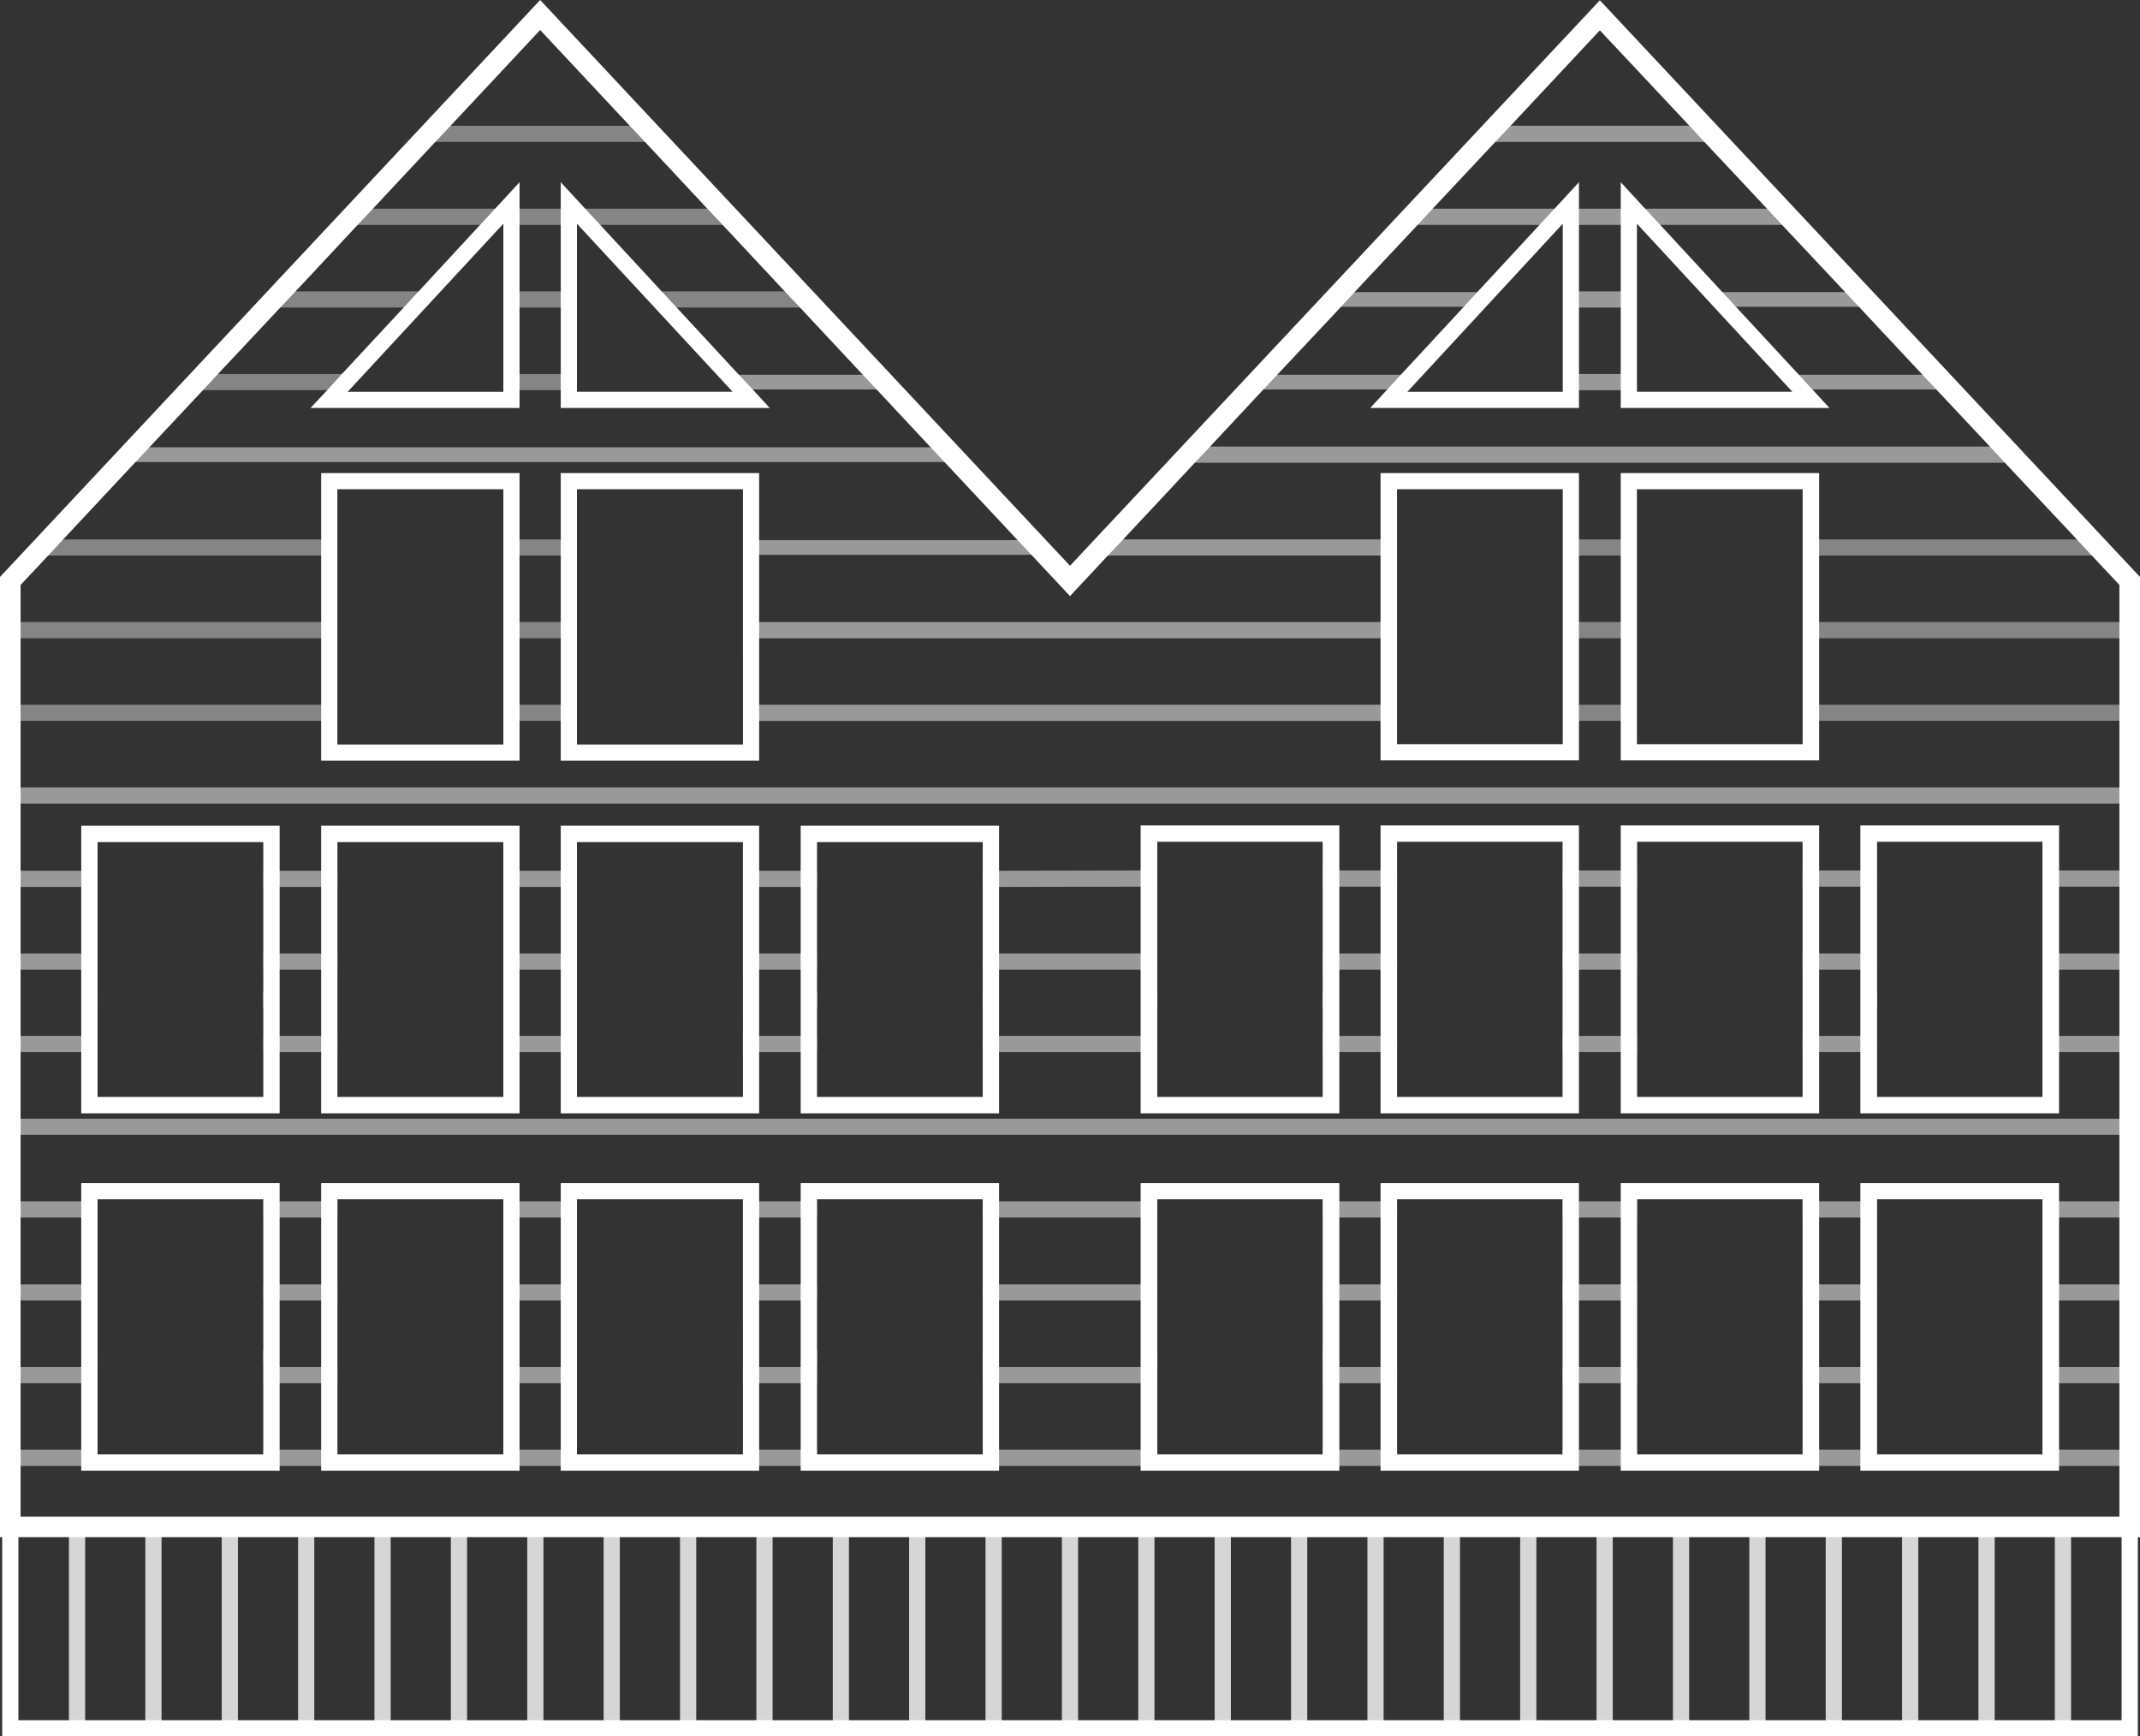
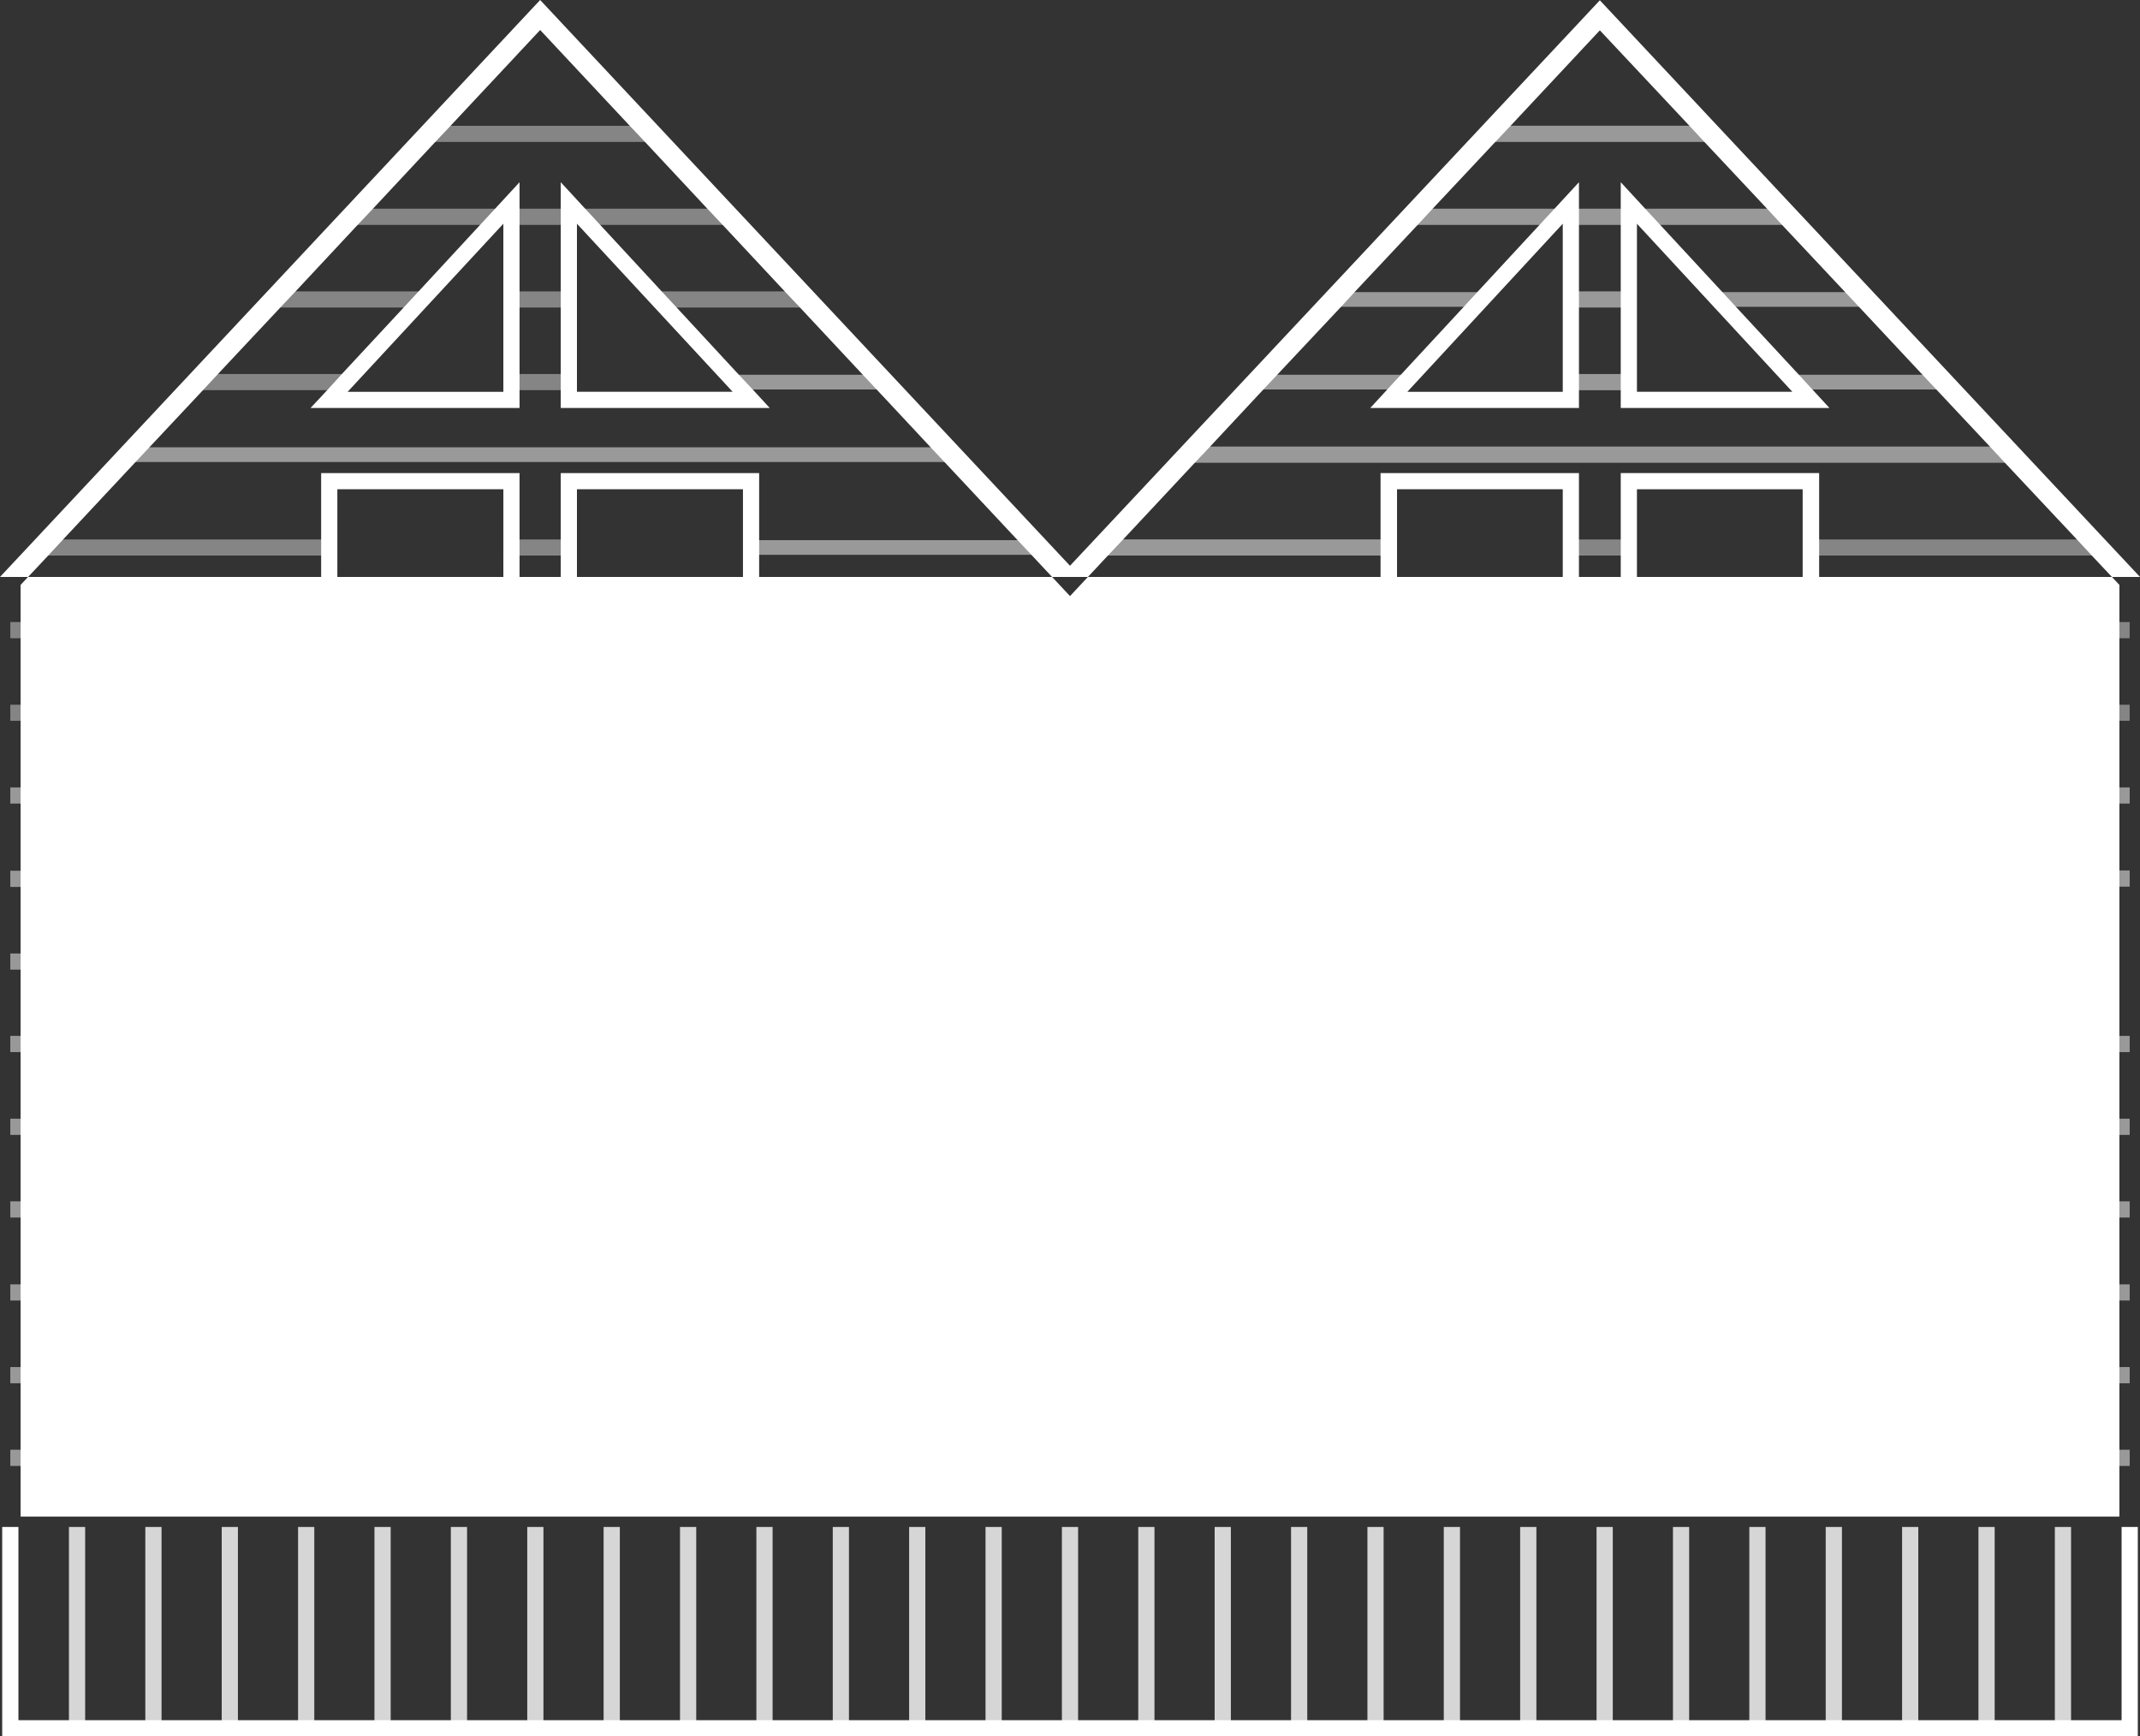
<svg xmlns="http://www.w3.org/2000/svg" width="1033.357" height="838.434" viewBox="0 0 1033.357 838.434">
  <rect x="0" y="0" width="1033.357" height="838.434" fill="#333333" stroke="none" />
  <defs>
    <clipPath id="clip-path">
      <rect id="Rectangle_2456" data-name="Rectangle 2456" width="397.139" height="7.815" fill="#fff" />
    </clipPath>
    <clipPath id="clip-path-2">
      <rect id="Rectangle_2458" data-name="Rectangle 2458" width="138.729" height="7.815" fill="#fff" />
    </clipPath>
    <clipPath id="clip-path-3">
      <rect id="Rectangle_2483" data-name="Rectangle 2483" width="1023.408" height="87.658" fill="#fff" />
    </clipPath>
    <clipPath id="clip-path-4">
      <rect id="Rectangle_2460" data-name="Rectangle 2460" width="138.871" height="7.815" fill="#fff" />
    </clipPath>
    <clipPath id="clip-path-5">
      <rect id="Rectangle_2462" data-name="Rectangle 2462" width="27.874" height="7.815" fill="#fff" />
    </clipPath>
    <clipPath id="clip-path-8">
      <rect id="Rectangle_2468" data-name="Rectangle 2468" width="153.938" height="7.815" fill="#fff" />
    </clipPath>
    <clipPath id="clip-path-10">
      <rect id="Rectangle_2472" data-name="Rectangle 2472" width="153.937" height="7.815" fill="#fff" />
    </clipPath>
    <clipPath id="clip-path-16">
      <rect id="Rectangle_2485" data-name="Rectangle 2485" width="107.159" height="7.815" fill="#fff" />
    </clipPath>
    <clipPath id="clip-path-18">
      <rect id="Rectangle_2489" data-name="Rectangle 2489" width="71.07" height="7.815" fill="#fff" />
    </clipPath>
    <clipPath id="clip-path-20">
      <rect id="Rectangle_2493" data-name="Rectangle 2493" width="71.496" height="7.107" fill="#fff" />
    </clipPath>
    <clipPath id="clip-path-23">
      <rect id="Rectangle_2499" data-name="Rectangle 2499" width="71.923" height="7.107" fill="#fff" />
    </clipPath>
    <clipPath id="clip-path-24">
      <rect id="Rectangle_2518" data-name="Rectangle 2518" width="294.656" height="127.71" fill="#fff" />
    </clipPath>
    <clipPath id="clip-path-25">
      <rect id="Rectangle_2501" data-name="Rectangle 2501" width="107.458" height="7.815" fill="#fff" />
    </clipPath>
    <clipPath id="clip-path-26">
      <rect id="Rectangle_2503" data-name="Rectangle 2503" width="71.212" height="7.815" fill="#fff" />
    </clipPath>
    <clipPath id="clip-path-29">
      <rect id="Rectangle_2509" data-name="Rectangle 2509" width="71.639" height="7.815" fill="#fff" />
    </clipPath>
    <clipPath id="clip-path-32">
      <rect id="Rectangle_2515" data-name="Rectangle 2515" width="71.923" height="7.815" fill="#fff" />
    </clipPath>
    <clipPath id="clip-path-37">
      <rect id="Rectangle_2526" data-name="Rectangle 2526" width="396.201" height="7.107" fill="#fff" />
    </clipPath>
    <clipPath id="clip-path-38">
      <rect id="Rectangle_2528" data-name="Rectangle 2528" width="138.885" height="7.107" fill="#fff" />
    </clipPath>
    <clipPath id="clip-path-39">
      <rect id="Rectangle_2530" data-name="Rectangle 2530" width="307.875" height="7.815" fill="#fff" />
    </clipPath>
    <clipPath id="clip-path-41">
      <rect id="Rectangle_2534" data-name="Rectangle 2534" width="1023.408" height="7.815" fill="#fff" />
    </clipPath>
    <clipPath id="clip-path-42">
      <rect id="Rectangle_2543" data-name="Rectangle 2543" width="1023.408" height="7.961" fill="#fff" />
    </clipPath>
    <clipPath id="clip-path-43">
      <rect id="Rectangle_2553" data-name="Rectangle 2553" width="1023.408" height="7.818" fill="#fff" />
    </clipPath>
    <clipPath id="clip-path-50">
      <rect id="Rectangle_2599" data-name="Rectangle 2599" width="7.832" height="97.201" fill="#fff" />
    </clipPath>
    <clipPath id="clip-path-52">
      <rect id="Rectangle_2603" data-name="Rectangle 2603" width="7.818" height="97.201" fill="#fff" />
    </clipPath>
  </defs>
  <g id="Group_3267" data-name="Group 3267" transform="translate(10578.367 10245.146)">
    <path id="Path_1399" data-name="Path 1399" d="M330.778,159.952h95.8V21.081h-95.8Zm87.984-7.818H338.6V28.9h80.167Z" transform="translate(-10754.07 -10037.794)" fill="#fff" />
    <path id="Path_1400" data-name="Path 1400" d="M338.918,159.952h95.8V21.081h-95.8Zm87.985-7.818H346.736V28.9H426.9Z" transform="translate(-10646.509 -10037.794)" fill="#fff" />
    <path id="Path_1401" data-name="Path 1401" d="M419.54,23.993l-7.249,7.818L382.584,63.934l-7.25,7.818-29.85,32.124-7.107,7.818-7.96,8.528h100.92V11.2Zm3.98,88.411H348.328L423.52,31.242Z" transform="translate(-10758.828 -10168.361)" fill="#fff" />
    <path id="Path_1402" data-name="Path 1402" d="M431.593,111.267l-6.681-7.107L394.922,71.752l-7.249-7.818L357.965,31.81l-7.249-7.818L338.918,11.2V120.221h100.92ZM346.736,112.4V31.242L421.928,112.4Z" transform="translate(-10646.509 -10168.361)" fill="#fff" />
    <rect id="Rectangle_2441" data-name="Rectangle 2441" width="3.838" height="7.832" transform="translate(-10187.767 -9766.422)" fill="#fff" />
    <rect id="Rectangle_2442" data-name="Rectangle 2442" width="3.98" height="7.832" transform="translate(-10103.762 -9766.422)" fill="#fff" />
    <rect id="Rectangle_2443" data-name="Rectangle 2443" width="3.98" height="7.832" transform="translate(-10535.299 -9766.422)" fill="#fff" />
    <rect id="Rectangle_2444" data-name="Rectangle 2444" width="3.838" height="7.832" transform="translate(-10451.152 -9766.422)" fill="#fff" />
    <rect id="Rectangle_2445" data-name="Rectangle 2445" width="3.838" height="7.818" transform="translate(-10187.767 -9593.281)" fill="#fff" />
    <rect id="Rectangle_2446" data-name="Rectangle 2446" width="3.98" height="7.818" transform="translate(-10103.762 -9593.281)" fill="#fff" />
    <rect id="Rectangle_2447" data-name="Rectangle 2447" width="3.98" height="7.818" transform="translate(-10535.299 -9593.281)" fill="#fff" />
    <rect id="Rectangle_2448" data-name="Rectangle 2448" width="3.838" height="7.818" transform="translate(-10451.152 -9593.281)" fill="#fff" />
-     <path id="Path_1403" data-name="Path 1403" d="M329.817,287.442l13.361-14.214,7.249-7.818,34.824-37.241,6.681-7.107,25.87-27.575,7.249-7.818,30.134-32.124,7.391-7.818L492.568,113.6l7.391-7.818,30.134-32.266,7.392-7.818,43.21-46.2,43.211,46.2,7.392,7.818,30.134,32.266,7.391,7.818,29.992,32.124,7.391,7.818,30.276,32.408,6.68,7.107,26.154,28L776,228.17l35.25,37.667,6.68,7.107,18.62,19.9,18.336-19.615,7.391-7.818,34.54-36.956,7.391-7.818,25.727-27.575,6.681-7.107,30.844-32.834L974,146.013l30.418-32.408,7.249-7.818,30.276-32.266,7.391-7.818L1092.4,19.65,1135.609,65.7l7.25,7.818,30.276,32.266,7.249,7.818,30.418,32.408,6.681,7.107,30.7,32.834,6.68,7.107,25.869,27.575,7.249,7.818,34.682,36.956,7.249,7.818,13.362,14.214V737.315H329.817Zm-9.949-3.838V747.265H1353.225V283.6L1092.4,5.152,836.546,278.2,580.695,5.01Z" transform="translate(-10898.235 -10250.156)" fill="#fff" />
+     <path id="Path_1403" data-name="Path 1403" d="M329.817,287.442l13.361-14.214,7.249-7.818,34.824-37.241,6.681-7.107,25.87-27.575,7.249-7.818,30.134-32.124,7.391-7.818L492.568,113.6l7.391-7.818,30.134-32.266,7.392-7.818,43.21-46.2,43.211,46.2,7.392,7.818,30.134,32.266,7.391,7.818,29.992,32.124,7.391,7.818,30.276,32.408,6.68,7.107,26.154,28L776,228.17l35.25,37.667,6.68,7.107,18.62,19.9,18.336-19.615,7.391-7.818,34.54-36.956,7.391-7.818,25.727-27.575,6.681-7.107,30.844-32.834L974,146.013l30.418-32.408,7.249-7.818,30.276-32.266,7.391-7.818L1092.4,19.65,1135.609,65.7l7.25,7.818,30.276,32.266,7.249,7.818,30.418,32.408,6.681,7.107,30.7,32.834,6.68,7.107,25.869,27.575,7.249,7.818,34.682,36.956,7.249,7.818,13.362,14.214V737.315H329.817Zm-9.949-3.838H1353.225V283.6L1092.4,5.152,836.546,278.2,580.695,5.01Z" transform="translate(-10898.235 -10250.156)" fill="#fff" />
    <path id="Path_1404" data-name="Path 1404" d="M366.768,159.81h95.8V21.081h-95.8Zm87.984-7.818H374.728V28.9h80.025Z" transform="translate(-10278.499 -10037.794)" fill="#fff" />
    <path id="Path_1405" data-name="Path 1405" d="M374.928,159.81h95.8V21.081h-95.8Zm87.843-7.818H382.746V28.9h80.025Z" transform="translate(-10170.672 -10037.794)" fill="#fff" />
    <path id="Path_1406" data-name="Path 1406" d="M455.4,23.993l-7.249,7.818L418.157,64.218l-6.539,7.107L381.2,104.16l-6.539,7.107-8.244,8.955H467.2V11.2Zm3.98,88.411h-75.05l75.05-81.162Z" transform="translate(-10283.123 -10168.361)" fill="#fff" />
    <path id="Path_1407" data-name="Path 1407" d="M467.461,111.267l-6.538-7.107L430.5,71.325l-6.539-7.107L393.975,31.81l-7.249-7.818L374.928,11.2V120.221H475.706ZM382.746,112.4V31.242L457.8,112.4Z" transform="translate(-10170.672 -10168.361)" fill="#fff" />
    <rect id="Rectangle_2449" data-name="Rectangle 2449" width="3.98" height="7.832" transform="translate(-9676.063 -9766.422)" fill="#fff" />
    <rect id="Rectangle_2450" data-name="Rectangle 2450" width="3.98" height="7.832" transform="translate(-9592.059 -9766.422)" fill="#fff" />
    <rect id="Rectangle_2451" data-name="Rectangle 2451" width="3.98" height="7.832" transform="translate(-10023.596 -9766.422)" fill="#fff" />
    <rect id="Rectangle_2452" data-name="Rectangle 2452" width="3.98" height="7.832" transform="translate(-9939.59 -9766.422)" fill="#fff" />
    <rect id="Rectangle_2453" data-name="Rectangle 2453" width="3.98" height="7.818" transform="translate(-10023.596 -9593.281)" fill="#fff" />
    <rect id="Rectangle_2454" data-name="Rectangle 2454" width="3.98" height="7.818" transform="translate(-9939.59 -9593.281)" fill="#fff" />
    <path id="Path_1408" data-name="Path 1408" d="M1343.351,56.884v93.3H327.774v-93.3h-7.832v101.1h1031.24V56.884Z" transform="translate(-10897.246 -9564.7)" fill="#fff" />
    <g id="Group_2937" data-name="Group 2937" transform="translate(-10004.406 -10029.51)" opacity="0.5">
      <g id="Group_2936" data-name="Group 2936">
        <g id="Group_2935" data-name="Group 2935" clip-path="url(#clip-path)">
          <rect id="Rectangle_2455" data-name="Rectangle 2455" width="397.125" height="7.818" transform="translate(0.014 0.001)" fill="#fff" />
        </g>
      </g>
    </g>
    <g id="Group_2940" data-name="Group 2940" transform="translate(-10046.48 -9984.696)" opacity="0.5">
      <g id="Group_2939" data-name="Group 2939">
        <g id="Group_2938" data-name="Group 2938" clip-path="url(#clip-path-2)">
          <rect id="Rectangle_2457" data-name="Rectangle 2457" width="138.729" height="7.818" transform="translate(0 0.004)" fill="#fff" />
        </g>
      </g>
    </g>
    <g id="Group_2979" data-name="Group 2979" transform="translate(-10573.393 -9984.696)" opacity="0.5">
      <g id="Group_2978" data-name="Group 2978">
        <g id="Group_2977" data-name="Group 2977" clip-path="url(#clip-path-3)">
          <g id="Group_2943" data-name="Group 2943" transform="translate(15.067)" opacity="0.8">
            <g id="Group_2942" data-name="Group 2942">
              <g id="Group_2941" data-name="Group 2941" clip-path="url(#clip-path-4)">
                <rect id="Rectangle_2459" data-name="Rectangle 2459" width="138.885" height="7.818" transform="translate(-0.014 0.004)" fill="#fff" />
              </g>
            </g>
          </g>
          <g id="Group_2946" data-name="Group 2946" transform="translate(241.923)" opacity="0.8">
            <g id="Group_2945" data-name="Group 2945">
              <g id="Group_2944" data-name="Group 2944" clip-path="url(#clip-path-5)">
                <rect id="Rectangle_2461" data-name="Rectangle 2461" width="27.874" height="7.818" transform="translate(0 0.004)" fill="#fff" />
              </g>
            </g>
          </g>
          <g id="Group_2949" data-name="Group 2949" transform="translate(753.627)" opacity="0.8">
            <g id="Group_2948" data-name="Group 2948">
              <g id="Group_2947" data-name="Group 2947" clip-path="url(#clip-path-5)">
                <rect id="Rectangle_2463" data-name="Rectangle 2463" width="27.874" height="7.818" transform="translate(0 0.004)" fill="#fff" />
              </g>
            </g>
          </g>
          <g id="Group_2952" data-name="Group 2952" transform="translate(869.47)" opacity="0.8">
            <g id="Group_2951" data-name="Group 2951">
              <g id="Group_2950" data-name="Group 2950" clip-path="url(#clip-path-2)">
                <rect id="Rectangle_2465" data-name="Rectangle 2465" width="138.729" height="7.818" transform="translate(0 0.004)" fill="#fff" />
              </g>
            </g>
          </g>
          <g id="Group_2955" data-name="Group 2955" transform="translate(0 39.921)" opacity="0.8">
            <g id="Group_2954" data-name="Group 2954">
              <g id="Group_2953" data-name="Group 2953" clip-path="url(#clip-path-8)">
                <rect id="Rectangle_2467" data-name="Rectangle 2467" width="153.937" height="7.818" transform="translate(0 -0.004)" fill="#fff" />
              </g>
            </g>
          </g>
          <g id="Group_2958" data-name="Group 2958" transform="translate(241.923 39.921)" opacity="0.8">
            <g id="Group_2957" data-name="Group 2957">
              <g id="Group_2956" data-name="Group 2956" clip-path="url(#clip-path-5)">
                <rect id="Rectangle_2469" data-name="Rectangle 2469" width="27.874" height="7.818" transform="translate(0 -0.004)" fill="#fff" />
              </g>
            </g>
          </g>
          <g id="Group_2961" data-name="Group 2961" transform="translate(869.47 39.921)" opacity="0.8">
            <g id="Group_2960" data-name="Group 2960">
              <g id="Group_2959" data-name="Group 2959" clip-path="url(#clip-path-10)">
                <rect id="Rectangle_2471" data-name="Rectangle 2471" width="153.937" height="7.818" transform="translate(0 -0.004)" fill="#fff" />
              </g>
            </g>
          </g>
          <g id="Group_2964" data-name="Group 2964" transform="translate(753.627 39.921)" opacity="0.8">
            <g id="Group_2963" data-name="Group 2963">
              <g id="Group_2962" data-name="Group 2962" clip-path="url(#clip-path-5)">
-                 <rect id="Rectangle_2473" data-name="Rectangle 2473" width="27.874" height="7.818" transform="translate(0 -0.004)" fill="#fff" />
-               </g>
+                 </g>
            </g>
          </g>
          <g id="Group_2967" data-name="Group 2967" transform="translate(0 79.843)" opacity="0.8">
            <g id="Group_2966" data-name="Group 2966">
              <g id="Group_2965" data-name="Group 2965" clip-path="url(#clip-path-8)">
                <rect id="Rectangle_2475" data-name="Rectangle 2475" width="153.937" height="7.818" transform="translate(0 0.001)" fill="#fff" />
              </g>
            </g>
          </g>
          <g id="Group_2970" data-name="Group 2970" transform="translate(241.923 79.843)" opacity="0.8">
            <g id="Group_2969" data-name="Group 2969">
              <g id="Group_2968" data-name="Group 2968" clip-path="url(#clip-path-5)">
                <rect id="Rectangle_2477" data-name="Rectangle 2477" width="27.874" height="7.818" transform="translate(0 0.001)" fill="#fff" />
              </g>
            </g>
          </g>
          <g id="Group_2973" data-name="Group 2973" transform="translate(869.47 79.843)" opacity="0.8">
            <g id="Group_2972" data-name="Group 2972">
              <g id="Group_2971" data-name="Group 2971" clip-path="url(#clip-path-10)">
                <rect id="Rectangle_2479" data-name="Rectangle 2479" width="153.937" height="7.818" transform="translate(0 0.001)" fill="#fff" />
              </g>
            </g>
          </g>
          <g id="Group_2976" data-name="Group 2976" transform="translate(753.627 79.843)" opacity="0.8">
            <g id="Group_2975" data-name="Group 2975">
              <g id="Group_2974" data-name="Group 2974" clip-path="url(#clip-path-5)">
                <rect id="Rectangle_2481" data-name="Rectangle 2481" width="27.874" height="7.818" transform="translate(0 0.001)" fill="#fff" />
              </g>
            </g>
          </g>
        </g>
      </g>
    </g>
    <g id="Group_2982" data-name="Group 2982" transform="translate(-9859.409 -10184.427)" opacity="0.5">
      <g id="Group_2981" data-name="Group 2981">
        <g id="Group_2980" data-name="Group 2980" clip-path="url(#clip-path-16)">
          <rect id="Rectangle_2484" data-name="Rectangle 2484" width="107.159" height="7.818" fill="#fff" />
        </g>
      </g>
    </g>
    <g id="Group_2985" data-name="Group 2985" transform="translate(-9819.767 -10144.375)" opacity="0.5">
      <g id="Group_2984" data-name="Group 2984">
        <g id="Group_2983" data-name="Group 2983" clip-path="url(#clip-path-5)">
          <rect id="Rectangle_2486" data-name="Rectangle 2486" width="27.874" height="7.818" transform="translate(0 0.003)" fill="#fff" />
        </g>
      </g>
    </g>
    <g id="Group_2988" data-name="Group 2988" transform="translate(-9785.795 -10144.375)" opacity="0.5">
      <g id="Group_2987" data-name="Group 2987">
        <g id="Group_2986" data-name="Group 2986" clip-path="url(#clip-path-18)">
          <rect id="Rectangle_2488" data-name="Rectangle 2488" width="71.07" height="7.818" transform="translate(0 0.003)" fill="#fff" />
        </g>
      </g>
    </g>
    <g id="Group_2991" data-name="Group 2991" transform="translate(-9896.948 -10144.375)" opacity="0.5">
      <g id="Group_2990" data-name="Group 2990">
        <g id="Group_2989" data-name="Group 2989" clip-path="url(#clip-path-18)">
          <rect id="Rectangle_2490" data-name="Rectangle 2490" width="71.07" height="7.818" transform="translate(0 0.003)" fill="#fff" />
        </g>
      </g>
    </g>
    <g id="Group_2994" data-name="Group 2994" transform="translate(-9748.838 -10104.1)" opacity="0.5">
      <g id="Group_2993" data-name="Group 2993">
        <g id="Group_2992" data-name="Group 2992" clip-path="url(#clip-path-20)">
          <rect id="Rectangle_2492" data-name="Rectangle 2492" width="71.496" height="7.107" transform="translate(0 -0.004)" fill="#fff" />
        </g>
      </g>
    </g>
    <g id="Group_2997" data-name="Group 2997" transform="translate(-9934.33 -10104.1)" opacity="0.5">
      <g id="Group_2996" data-name="Group 2996">
        <g id="Group_2995" data-name="Group 2995" clip-path="url(#clip-path-20)">
          <rect id="Rectangle_2494" data-name="Rectangle 2494" width="71.496" height="7.107" transform="translate(0 -0.004)" fill="#fff" />
        </g>
      </g>
    </g>
    <g id="Group_3000" data-name="Group 3000" transform="translate(-9819.767 -10104.453)" opacity="0.5">
      <g id="Group_2999" data-name="Group 2999">
        <g id="Group_2998" data-name="Group 2998" clip-path="url(#clip-path-5)">
          <rect id="Rectangle_2496" data-name="Rectangle 2496" width="27.874" height="7.818" transform="translate(0 -0.006)" fill="#fff" />
        </g>
      </g>
    </g>
    <g id="Group_3003" data-name="Group 3003" transform="translate(-10223.443 -10064.178)" opacity="0.5">
      <g id="Group_3002" data-name="Group 3002">
        <g id="Group_3001" data-name="Group 3001" clip-path="url(#clip-path-23)">
          <rect id="Rectangle_2498" data-name="Rectangle 2498" width="71.923" height="7.107" transform="translate(0 0.001)" fill="#fff" />
        </g>
      </g>
    </g>
    <g id="Group_3033" data-name="Group 3033" transform="translate(-10483.561 -10184.427)" opacity="0.5">
      <g id="Group_3032" data-name="Group 3032">
        <g id="Group_3031" data-name="Group 3031" clip-path="url(#clip-path-24)">
          <g id="Group_3006" data-name="Group 3006" transform="translate(112.291)" opacity="0.8">
            <g id="Group_3005" data-name="Group 3005">
              <g id="Group_3004" data-name="Group 3004" clip-path="url(#clip-path-25)">
                <rect id="Rectangle_2500" data-name="Rectangle 2500" width="107.472" height="7.818" transform="translate(-0.014)" fill="#fff" />
              </g>
            </g>
          </g>
          <g id="Group_3009" data-name="Group 3009" transform="translate(186.061 40.052)" opacity="0.8">
            <g id="Group_3008" data-name="Group 3008">
              <g id="Group_3007" data-name="Group 3007" clip-path="url(#clip-path-26)">
                <rect id="Rectangle_2502" data-name="Rectangle 2502" width="71.212" height="7.818" transform="translate(0 0.003)" fill="#fff" />
              </g>
            </g>
          </g>
          <g id="Group_3012" data-name="Group 3012" transform="translate(74.766 40.052)" opacity="0.8">
            <g id="Group_3011" data-name="Group 3011">
              <g id="Group_3010" data-name="Group 3010" clip-path="url(#clip-path-26)">
                <rect id="Rectangle_2504" data-name="Rectangle 2504" width="71.212" height="7.818" transform="translate(0 0.003)" fill="#fff" />
              </g>
            </g>
          </g>
          <g id="Group_3015" data-name="Group 3015" transform="translate(152.09 40.052)" opacity="0.8">
            <g id="Group_3014" data-name="Group 3014">
              <g id="Group_3013" data-name="Group 3013" clip-path="url(#clip-path-5)">
                <rect id="Rectangle_2506" data-name="Rectangle 2506" width="27.874" height="7.818" transform="translate(0 0.003)" fill="#fff" />
              </g>
            </g>
          </g>
          <g id="Group_3018" data-name="Group 3018" transform="translate(223.018 79.974)" opacity="0.8">
            <g id="Group_3017" data-name="Group 3017">
              <g id="Group_3016" data-name="Group 3016" clip-path="url(#clip-path-29)">
                <rect id="Rectangle_2508" data-name="Rectangle 2508" width="71.639" height="7.818" transform="translate(0 -0.006)" fill="#fff" />
              </g>
            </g>
          </g>
          <g id="Group_3021" data-name="Group 3021" transform="translate(37.383 79.974)" opacity="0.8">
            <g id="Group_3020" data-name="Group 3020">
              <g id="Group_3019" data-name="Group 3019" clip-path="url(#clip-path-29)">
                <rect id="Rectangle_2510" data-name="Rectangle 2510" width="71.639" height="7.818" transform="translate(0 -0.006)" fill="#fff" />
              </g>
            </g>
          </g>
          <g id="Group_3024" data-name="Group 3024" transform="translate(152.09 79.974)" opacity="0.8">
            <g id="Group_3023" data-name="Group 3023">
              <g id="Group_3022" data-name="Group 3022" clip-path="url(#clip-path-5)">
                <rect id="Rectangle_2512" data-name="Rectangle 2512" width="27.874" height="7.818" transform="translate(0 -0.006)" fill="#fff" />
              </g>
            </g>
          </g>
          <g id="Group_3027" data-name="Group 3027" transform="translate(0 119.895)" opacity="0.8">
            <g id="Group_3026" data-name="Group 3026">
              <g id="Group_3025" data-name="Group 3025" clip-path="url(#clip-path-32)">
                <rect id="Rectangle_2514" data-name="Rectangle 2514" width="71.923" height="7.818" fill="#fff" />
              </g>
            </g>
          </g>
          <g id="Group_3030" data-name="Group 3030" transform="translate(152.09 119.895)" opacity="0.8">
            <g id="Group_3029" data-name="Group 3029">
              <g id="Group_3028" data-name="Group 3028" clip-path="url(#clip-path-5)">
                <rect id="Rectangle_2516" data-name="Rectangle 2516" width="27.874" height="7.818" fill="#fff" />
              </g>
            </g>
          </g>
        </g>
      </g>
    </g>
    <g id="Group_3036" data-name="Group 3036" transform="translate(-9711.882 -10064.178)" opacity="0.5">
      <g id="Group_3035" data-name="Group 3035">
        <g id="Group_3034" data-name="Group 3034" clip-path="url(#clip-path-23)">
          <rect id="Rectangle_2519" data-name="Rectangle 2519" width="71.923" height="7.107" transform="translate(0 0.001)" fill="#fff" />
        </g>
      </g>
    </g>
    <g id="Group_3039" data-name="Group 3039" transform="translate(-9971.714 -10064.178)" opacity="0.5">
      <g id="Group_3038" data-name="Group 3038">
        <g id="Group_3037" data-name="Group 3037" clip-path="url(#clip-path-23)">
          <rect id="Rectangle_2521" data-name="Rectangle 2521" width="71.923" height="7.107" transform="translate(0 0.001)" fill="#fff" />
        </g>
      </g>
    </g>
    <g id="Group_3042" data-name="Group 3042" transform="translate(-9819.767 -10064.532)" opacity="0.5">
      <g id="Group_3041" data-name="Group 3041">
        <g id="Group_3040" data-name="Group 3040" clip-path="url(#clip-path-5)">
          <rect id="Rectangle_2523" data-name="Rectangle 2523" width="27.874" height="7.818" fill="#fff" />
        </g>
      </g>
    </g>
    <g id="Group_3045" data-name="Group 3045" transform="translate(-10516.721 -10029.156)" opacity="0.5">
      <g id="Group_3044" data-name="Group 3044">
        <g id="Group_3043" data-name="Group 3043" clip-path="url(#clip-path-37)">
          <rect id="Rectangle_2525" data-name="Rectangle 2525" width="396.201" height="7.107" transform="translate(0 0.003)" fill="#fff" />
        </g>
      </g>
    </g>
    <g id="Group_3048" data-name="Group 3048" transform="translate(-10215.626 -9984.342)" opacity="0.5">
      <g id="Group_3047" data-name="Group 3047">
        <g id="Group_3046" data-name="Group 3046" clip-path="url(#clip-path-38)">
          <rect id="Rectangle_2527" data-name="Rectangle 2527" width="138.885" height="7.107" transform="translate(0 0.006)" fill="#fff" />
        </g>
      </g>
    </g>
    <g id="Group_3051" data-name="Group 3051" transform="translate(-10215.626 -9944.774)" opacity="0.5">
      <g id="Group_3050" data-name="Group 3050">
        <g id="Group_3049" data-name="Group 3049" clip-path="url(#clip-path-39)">
          <rect id="Rectangle_2529" data-name="Rectangle 2529" width="307.875" height="7.818" transform="translate(0 -0.004)" fill="#fff" />
        </g>
      </g>
    </g>
    <g id="Group_3054" data-name="Group 3054" transform="translate(-10215.626 -9904.854)" opacity="0.5">
      <g id="Group_3053" data-name="Group 3053">
        <g id="Group_3052" data-name="Group 3052" clip-path="url(#clip-path-39)">
          <rect id="Rectangle_2531" data-name="Rectangle 2531" width="307.875" height="7.818" transform="translate(0 0.001)" fill="#fff" />
        </g>
      </g>
    </g>
    <g id="Group_3057" data-name="Group 3057" transform="translate(-10573.393 -9864.932)" opacity="0.5">
      <g id="Group_3056" data-name="Group 3056">
        <g id="Group_3055" data-name="Group 3055" clip-path="url(#clip-path-41)">
          <rect id="Rectangle_2533" data-name="Rectangle 2533" width="1023.408" height="7.818" transform="translate(0 -0.007)" fill="#fff" />
        </g>
      </g>
    </g>
    <g id="Group_3060" data-name="Group 3060" transform="translate(-10573.393 -9824.834)" opacity="0.5">
      <g id="Group_3059" data-name="Group 3059">
        <g id="Group_3058" data-name="Group 3058" clip-path="url(#clip-path-42)">
          <rect id="Rectangle_2535" data-name="Rectangle 2535" width="42.073" height="7.818" transform="translate(0 0.149)" fill="#fff" />
          <rect id="Rectangle_2536" data-name="Rectangle 2536" width="35.677" height="7.818" transform="translate(122.24 0.149)" fill="#fff" />
          <rect id="Rectangle_2537" data-name="Rectangle 2537" width="35.535" height="7.818" transform="translate(238.084 0.149)" fill="#fff" />
          <rect id="Rectangle_2538" data-name="Rectangle 2538" width="35.677" height="7.818" transform="translate(353.787 0.149)" fill="#fff" />
          <path id="Path_1409" data-name="Path 1409" d="M437.405,34.58V42.4h-7.96l-68.37.142h-7.817V34.722h7.817l68.37-.142Z" transform="translate(116.374 -34.58)" fill="#fff" />
          <rect id="Rectangle_2539" data-name="Rectangle 2539" width="35.819" height="7.818" transform="translate(633.803 0.007)" fill="#fff" />
          <rect id="Rectangle_2540" data-name="Rectangle 2540" width="35.819" height="7.818" transform="translate(749.647 0.007)" fill="#fff" />
          <rect id="Rectangle_2541" data-name="Rectangle 2541" width="35.819" height="7.818" transform="translate(865.491 0.007)" fill="#fff" />
          <rect id="Rectangle_2542" data-name="Rectangle 2542" width="42.073" height="7.818" transform="translate(981.335 0.007)" fill="#fff" />
        </g>
      </g>
    </g>
    <g id="Group_3063" data-name="Group 3063" transform="translate(-10573.393 -9784.749)" opacity="0.5">
      <g id="Group_3062" data-name="Group 3062">
        <g id="Group_3061" data-name="Group 3061" clip-path="url(#clip-path-43)">
          <rect id="Rectangle_2544" data-name="Rectangle 2544" width="42.073" height="7.818" transform="translate(0 0.006)" fill="#fff" />
          <rect id="Rectangle_2545" data-name="Rectangle 2545" width="35.677" height="7.818" transform="translate(122.24 0.006)" fill="#fff" />
          <rect id="Rectangle_2546" data-name="Rectangle 2546" width="35.535" height="7.818" transform="translate(238.084 0.006)" fill="#fff" />
          <rect id="Rectangle_2547" data-name="Rectangle 2547" width="35.677" height="7.818" transform="translate(353.787 0.006)" fill="#fff" />
          <rect id="Rectangle_2548" data-name="Rectangle 2548" width="84.147" height="7.818" transform="translate(469.631 0.006)" fill="#fff" />
          <rect id="Rectangle_2549" data-name="Rectangle 2549" width="35.819" height="7.818" transform="translate(633.803 0.006)" fill="#fff" />
          <rect id="Rectangle_2550" data-name="Rectangle 2550" width="35.819" height="7.818" transform="translate(749.647 0.006)" fill="#fff" />
          <rect id="Rectangle_2551" data-name="Rectangle 2551" width="35.819" height="7.818" transform="translate(865.491 0.006)" fill="#fff" />
-           <rect id="Rectangle_2552" data-name="Rectangle 2552" width="42.073" height="7.818" transform="translate(981.335 0.006)" fill="#fff" />
        </g>
      </g>
    </g>
    <g id="Group_3066" data-name="Group 3066" transform="translate(-10573.393 -9744.95)" opacity="0.5">
      <g id="Group_3065" data-name="Group 3065">
        <g id="Group_3064" data-name="Group 3064" clip-path="url(#clip-path-43)">
          <rect id="Rectangle_2554" data-name="Rectangle 2554" width="42.073" height="7.818" transform="translate(0 0.006)" fill="#fff" />
          <rect id="Rectangle_2555" data-name="Rectangle 2555" width="35.677" height="7.818" transform="translate(122.24 0.006)" fill="#fff" />
          <rect id="Rectangle_2556" data-name="Rectangle 2556" width="35.535" height="7.818" transform="translate(238.084 0.006)" fill="#fff" />
          <rect id="Rectangle_2557" data-name="Rectangle 2557" width="35.677" height="7.818" transform="translate(353.787 0.006)" fill="#fff" />
          <rect id="Rectangle_2558" data-name="Rectangle 2558" width="84.147" height="7.818" transform="translate(469.631 0.006)" fill="#fff" />
          <rect id="Rectangle_2559" data-name="Rectangle 2559" width="35.819" height="7.818" transform="translate(633.803 0.006)" fill="#fff" />
          <rect id="Rectangle_2560" data-name="Rectangle 2560" width="35.819" height="7.818" transform="translate(749.647 0.006)" fill="#fff" />
          <rect id="Rectangle_2561" data-name="Rectangle 2561" width="35.819" height="7.818" transform="translate(865.491 0.006)" fill="#fff" />
          <rect id="Rectangle_2562" data-name="Rectangle 2562" width="42.073" height="7.818" transform="translate(981.335 0.006)" fill="#fff" />
        </g>
      </g>
    </g>
    <g id="Group_3069" data-name="Group 3069" transform="translate(-10573.393 -9704.962)" opacity="0.5">
      <g id="Group_3068" data-name="Group 3068">
        <g id="Group_3067" data-name="Group 3067" clip-path="url(#clip-path-41)">
          <rect id="Rectangle_2564" data-name="Rectangle 2564" width="1023.408" height="7.818" transform="translate(0 0.001)" fill="#fff" />
        </g>
      </g>
    </g>
    <g id="Group_3072" data-name="Group 3072" transform="translate(-10573.393 -9665.067)" opacity="0.5">
      <g id="Group_3071" data-name="Group 3071">
        <g id="Group_3070" data-name="Group 3070" clip-path="url(#clip-path-43)">
          <rect id="Rectangle_2566" data-name="Rectangle 2566" width="42.073" height="7.818" transform="translate(0 0.006)" fill="#fff" />
          <rect id="Rectangle_2567" data-name="Rectangle 2567" width="35.677" height="7.818" transform="translate(122.24 0.006)" fill="#fff" />
          <rect id="Rectangle_2568" data-name="Rectangle 2568" width="35.535" height="7.818" transform="translate(238.084 0.006)" fill="#fff" />
          <rect id="Rectangle_2569" data-name="Rectangle 2569" width="35.677" height="7.818" transform="translate(353.787 0.006)" fill="#fff" />
          <rect id="Rectangle_2570" data-name="Rectangle 2570" width="84.147" height="7.818" transform="translate(469.631 0.006)" fill="#fff" />
          <rect id="Rectangle_2571" data-name="Rectangle 2571" width="35.819" height="7.818" transform="translate(633.803 0.006)" fill="#fff" />
          <rect id="Rectangle_2572" data-name="Rectangle 2572" width="35.819" height="7.818" transform="translate(749.647 0.006)" fill="#fff" />
          <rect id="Rectangle_2573" data-name="Rectangle 2573" width="35.819" height="7.818" transform="translate(865.491 0.006)" fill="#fff" />
          <rect id="Rectangle_2574" data-name="Rectangle 2574" width="42.073" height="7.818" transform="translate(981.335 0.006)" fill="#fff" />
        </g>
      </g>
    </g>
    <g id="Group_3075" data-name="Group 3075" transform="translate(-10573.393 -9624.984)" opacity="0.5">
      <g id="Group_3074" data-name="Group 3074">
        <g id="Group_3073" data-name="Group 3073" clip-path="url(#clip-path-43)">
          <rect id="Rectangle_2576" data-name="Rectangle 2576" width="42.073" height="7.818" transform="translate(0 0.006)" fill="#fff" />
          <rect id="Rectangle_2577" data-name="Rectangle 2577" width="35.677" height="7.818" transform="translate(122.24 0.006)" fill="#fff" />
          <rect id="Rectangle_2578" data-name="Rectangle 2578" width="35.535" height="7.818" transform="translate(238.084 0.006)" fill="#fff" />
          <rect id="Rectangle_2579" data-name="Rectangle 2579" width="35.677" height="7.818" transform="translate(353.787 0.006)" fill="#fff" />
          <rect id="Rectangle_2580" data-name="Rectangle 2580" width="84.147" height="7.818" transform="translate(469.631 0.006)" fill="#fff" />
          <rect id="Rectangle_2581" data-name="Rectangle 2581" width="35.819" height="7.818" transform="translate(633.803 0.006)" fill="#fff" />
          <rect id="Rectangle_2582" data-name="Rectangle 2582" width="35.819" height="7.818" transform="translate(749.647 0.006)" fill="#fff" />
          <rect id="Rectangle_2583" data-name="Rectangle 2583" width="35.819" height="7.818" transform="translate(865.491 0.006)" fill="#fff" />
          <rect id="Rectangle_2584" data-name="Rectangle 2584" width="42.073" height="7.818" transform="translate(981.335 0.006)" fill="#fff" />
        </g>
      </g>
    </g>
    <g id="Group_3078" data-name="Group 3078" transform="translate(-10573.393 -9585.043)" opacity="0.5">
      <g id="Group_3077" data-name="Group 3077">
        <g id="Group_3076" data-name="Group 3076" clip-path="url(#clip-path-43)">
          <rect id="Rectangle_2586" data-name="Rectangle 2586" width="42.073" height="7.818" transform="translate(0 0.006)" fill="#fff" />
          <rect id="Rectangle_2587" data-name="Rectangle 2587" width="35.677" height="7.818" transform="translate(122.24 0.006)" fill="#fff" />
          <rect id="Rectangle_2588" data-name="Rectangle 2588" width="35.535" height="7.818" transform="translate(238.084 0.006)" fill="#fff" />
          <rect id="Rectangle_2589" data-name="Rectangle 2589" width="35.677" height="7.818" transform="translate(353.787 0.006)" fill="#fff" />
          <rect id="Rectangle_2590" data-name="Rectangle 2590" width="84.147" height="7.818" transform="translate(469.631 0.006)" fill="#fff" />
          <rect id="Rectangle_2591" data-name="Rectangle 2591" width="35.819" height="7.818" transform="translate(633.803 0.006)" fill="#fff" />
          <rect id="Rectangle_2592" data-name="Rectangle 2592" width="35.819" height="7.818" transform="translate(749.647 0.006)" fill="#fff" />
          <rect id="Rectangle_2593" data-name="Rectangle 2593" width="35.819" height="7.818" transform="translate(865.491 0.006)" fill="#fff" />
          <rect id="Rectangle_2594" data-name="Rectangle 2594" width="42.073" height="7.818" transform="translate(981.335 0.006)" fill="#fff" />
        </g>
      </g>
    </g>
    <g id="Group_3081" data-name="Group 3081" transform="translate(-10573.393 -9545.102)" opacity="0.5">
      <g id="Group_3080" data-name="Group 3080">
        <g id="Group_3079" data-name="Group 3079" clip-path="url(#clip-path-43)">
          <path id="Path_1410" data-name="Path 1410" d="M1343.626,54.26v7.818H320.218V54.26h42.073v2.274h80.167V54.26h35.677v2.274H558.3V54.26h35.535v2.274H674V54.26h35.678v2.274h80.167V54.26H874v2.274H954.02V54.26h35.819v2.274h80.025V54.26h35.819v2.274h80.025V54.26h35.819v2.274h80.025V54.26Z" transform="translate(-320.216 -54.26)" fill="#fff" />
        </g>
      </g>
    </g>
    <path id="Path_1411" data-name="Path 1411" d="M322.9,164.384h87.985V33.331H322.9Zm84.147-3.838H326.878V37.311h80.167Z" transform="translate(-10858.197 -9875.923)" fill="#fff" />
    <path id="Path_1412" data-name="Path 1412" d="M322.628,171.932h95.8V33.061h-95.8Zm87.985-7.818H330.446V40.879h80.167Z" transform="translate(-10861.765 -9879.49)" fill="#fff" />
    <path id="Path_1413" data-name="Path 1413" d="M331.048,164.384h87.984V33.331H331.048Zm84.146-3.838H335.028V37.311h80.167Z" transform="translate(-10750.503 -9875.923)" fill="#fff" />
    <path id="Path_1414" data-name="Path 1414" d="M330.778,171.932h95.8V33.061h-95.8Zm87.984-7.818H338.6V40.879h80.167Z" transform="translate(-10754.07 -9879.49)" fill="#fff" />
    <path id="Path_1415" data-name="Path 1415" d="M339.2,164.384h87.985V33.331H339.2Zm84.005-3.838H343.036V37.311H423.2Z" transform="translate(-10642.809 -9875.923)" fill="#fff" />
    <path id="Path_1416" data-name="Path 1416" d="M338.918,171.932h95.8V33.061h-95.8Zm87.985-7.818H346.736V40.879H426.9Z" transform="translate(-10646.509 -9879.49)" fill="#fff" />
    <path id="Path_1417" data-name="Path 1417" d="M347.348,164.384h87.984V33.331H347.348Zm84-3.838H351.186V37.311h80.167Z" transform="translate(-10535.115 -9875.923)" fill="#fff" />
    <path id="Path_1418" data-name="Path 1418" d="M347.068,171.932h95.8V33.061h-95.8Zm87.984-7.818H354.886V40.879h80.167Z" transform="translate(-10538.814 -9879.49)" fill="#fff" />
    <path id="Path_1419" data-name="Path 1419" d="M358.9,164.384h87.985V33.331H358.9Zm84-3.838H362.878V37.169H442.9Z" transform="translate(-10382.492 -9875.923)" fill="#fff" />
    <path id="Path_1420" data-name="Path 1420" d="M358.618,172.064h95.945V33.051H358.618Zm87.985-7.818H366.578V40.869H446.6Z" transform="translate(-10386.193 -9879.622)" fill="#fff" />
    <path id="Path_1421" data-name="Path 1421" d="M367.048,164.384h87.984V33.331H367.048Zm84-3.838H371.028V37.169h80.025Z" transform="translate(-10274.799 -9875.923)" fill="#fff" />
    <path id="Path_1422" data-name="Path 1422" d="M366.768,172.064h95.8V33.051h-95.8Zm87.984-7.818H374.728V40.869h80.025Z" transform="translate(-10278.499 -9879.622)" fill="#fff" />
    <path id="Path_1423" data-name="Path 1423" d="M375.2,164.384h87.985V33.331H375.2Zm84.005-3.838H379.178V37.169H459.2Z" transform="translate(-10167.105 -9875.923)" fill="#fff" />
-     <path id="Path_1424" data-name="Path 1424" d="M374.928,172.064h95.8V33.051h-95.8Zm87.843-7.818H382.746V40.869h80.025Z" transform="translate(-10170.672 -9879.622)" fill="#fff" />
    <path id="Path_1425" data-name="Path 1425" d="M383.348,164.384h87.984V33.331H383.348Zm84-3.838H387.328V37.169h80.025Z" transform="translate(-10059.41 -9875.923)" fill="#fff" />
    <path id="Path_1426" data-name="Path 1426" d="M387.048,94.882h3.98V62.616h-3.98Zm0,0h3.98V62.616h-3.98Zm0,0h3.98V62.616h-3.98Zm0,0h3.98V62.616h-3.98Zm-3.98,77.182h95.944V33.051H383.068Zm87.984-7.818H391.028V40.869h80.025Zm-84-69.364h3.98V62.616h-3.98Zm0,0h3.98V62.616h-3.98Zm0,0h3.98V62.616h-3.98Zm0,0h3.98V62.616h-3.98Z" transform="translate(-10063.111 -9879.622)" fill="#fff" />
    <path id="Path_1427" data-name="Path 1427" d="M322.9,176.524h87.985V45.471H322.9Zm84.147-3.838H326.878V49.451h80.167Z" transform="translate(-10858.197 -9715.505)" fill="#fff" />
    <path id="Path_1428" data-name="Path 1428" d="M410.613,173.98h3.838V101.915h-3.838Zm0,0h3.838V101.915h-3.838Zm0,0h3.838V101.915h-3.838Zm0,0h3.838V101.915h-3.838Zm0,0h3.838V101.915h-3.838Zm0,0h3.838V101.915h-3.838Zm0,0h3.838V101.915h-3.838Zm0,0h3.838V101.915h-3.838Zm0,0h3.838V101.915h-3.838Zm0,0h3.838V101.915h-3.838Zm0,0h3.838V101.915h-3.838Zm-87.985,10.092h95.8V45.2h-95.8Zm87.985-7.818H330.446V53.019h80.167Zm0-2.274h3.838V101.915h-3.838Zm0,0h3.838V101.915h-3.838Zm0,0h3.838V101.915h-3.838Zm0,0h3.838V101.915h-3.838Zm0,0h3.838V101.915h-3.838Zm0,0h3.838V101.915h-3.838Zm0,0h3.838V101.915h-3.838Zm0,0h3.838V101.915h-3.838Zm0,0h3.838V101.915h-3.838Zm0,0h3.838V101.915h-3.838Zm0,0h3.838V101.915h-3.838Z" transform="translate(-10861.765 -9719.072)" fill="#fff" />
    <path id="Path_1429" data-name="Path 1429" d="M331.048,130.471h3.98V98.347h-3.98Zm0,46.053h87.984V45.471H331.048Zm84.146-3.838H335.028V49.451h80.167Z" transform="translate(-10750.503 -9715.505)" fill="#fff" />
    <path id="Path_1430" data-name="Path 1430" d="M334.616,134.039h3.98V101.915h-3.98Zm-3.838,50.033h95.8V45.2h-95.8Zm87.984-7.818H338.6V53.019h80.167Z" transform="translate(-10754.07 -9719.072)" fill="#fff" />
    <path id="Path_1431" data-name="Path 1431" d="M339.2,130.471h3.838V98.347H339.2Zm0,0h3.838V98.347H339.2Zm0,46.053h87.985V45.471H339.2Zm84.005-3.838H343.036V49.451H423.2ZM339.2,130.471h3.838V98.347H339.2Z" transform="translate(-10642.809 -9715.505)" fill="#fff" />
    <path id="Path_1432" data-name="Path 1432" d="M342.9,134.039h3.838V101.915H342.9Zm0,0h3.838V101.915H342.9Zm-3.98,50.033h95.8V45.2h-95.8Zm87.985-7.818H346.736V53.019H426.9ZM342.9,134.039h3.838V101.915H342.9Z" transform="translate(-10646.509 -9719.072)" fill="#fff" />
    <path id="Path_1433" data-name="Path 1433" d="M347.348,130.471h3.838V98.347h-3.838Zm0,0h3.838V98.347h-3.838Zm0,0h3.838V98.347h-3.838Zm0,46.053h87.984V45.471H347.348Zm84-3.838H351.186V49.451h80.167Zm-84-42.216h3.838V98.347h-3.838Zm0,0h3.838V98.347h-3.838Z" transform="translate(-10535.115 -9715.505)" fill="#fff" />
    <path id="Path_1434" data-name="Path 1434" d="M351.048,134.039h3.838V101.915h-3.838Zm0,0h3.838V101.915h-3.838Zm0,0h3.838V101.915h-3.838Zm-3.98,50.033h95.8V45.2h-95.8Zm87.984-7.818H354.886V53.019h80.167Zm-84-42.216h3.838V101.915h-3.838Zm0,0h3.838V101.915h-3.838Z" transform="translate(-10538.814 -9719.072)" fill="#fff" />
    <path id="Path_1435" data-name="Path 1435" d="M358.9,130.471h3.98V98.347H358.9Zm0,0h3.98V98.347H358.9Zm0,0h3.98V98.347H358.9Zm0,46.2h87.985V45.471H358.9Zm84-3.98H362.878V49.451H442.9Zm-84-42.216h3.98V98.347H358.9Zm0,0h3.98V98.347H358.9Zm0,0h3.98V98.347H358.9Z" transform="translate(-10382.492 -9715.505)" fill="#fff" />
    <path id="Path_1436" data-name="Path 1436" d="M362.6,134.039h3.98V101.915H362.6Zm0,0h3.98V101.915H362.6Zm0,0h3.98V101.915H362.6Zm-3.98,50.033h95.945V45.2H358.618Zm87.985-7.818H366.578V53.019H446.6ZM362.6,134.039h3.98V101.915H362.6Zm0,0h3.98V101.915H362.6Zm0,0h3.98V101.915H362.6Z" transform="translate(-10386.193 -9719.072)" fill="#fff" />
    <path id="Path_1437" data-name="Path 1437" d="M367.048,130.471h3.98V98.347h-3.98Zm0,0h3.98V98.347h-3.98Zm0,0h3.98V98.347h-3.98Zm0,0h3.98V98.347h-3.98Zm0,46.2h87.984V45.471H367.048Zm84-3.98H371.028V49.451h80.025Zm-84-42.216h3.98V98.347h-3.98Zm0,0h3.98V98.347h-3.98Zm0,0h3.98V98.347h-3.98Zm0,0h3.98V98.347h-3.98Z" transform="translate(-10274.799 -9715.505)" fill="#fff" />
    <path id="Path_1438" data-name="Path 1438" d="M370.748,134.039h3.98V101.915h-3.98Zm0,0h3.98V101.915h-3.98Zm0,0h3.98V101.915h-3.98Zm0,0h3.98V101.915h-3.98Zm-3.98,50.033h95.8V45.2h-95.8Zm87.984-7.818H374.728V53.019h80.025Zm-84-42.216h3.98V101.915h-3.98Zm0,0h3.98V101.915h-3.98Zm0,0h3.98V101.915h-3.98Zm0,0h3.98V101.915h-3.98Z" transform="translate(-10278.499 -9719.072)" fill="#fff" />
    <path id="Path_1439" data-name="Path 1439" d="M375.2,130.471h3.98V98.347H375.2Zm0,0h3.98V98.347H375.2Zm0,0h3.98V98.347H375.2Zm0,0h3.98V98.347H375.2Zm0,0h3.98V98.347H375.2Zm0,46.2h87.985V45.471H375.2Zm84.005-3.98H379.178V49.451H459.2ZM375.2,130.471h3.98V98.347H375.2Zm0,0h3.98V98.347H375.2Zm0,0h3.98V98.347H375.2Zm0,0h3.98V98.347H375.2Zm0,0h3.98V98.347H375.2Z" transform="translate(-10167.105 -9715.505)" fill="#fff" />
    <path id="Path_1440" data-name="Path 1440" d="M378.766,134.039h3.98V101.915h-3.98Zm0,0h3.98V101.915h-3.98Zm0,0h3.98V101.915h-3.98Zm0,0h3.98V101.915h-3.98Zm0,0h3.98V101.915h-3.98Zm-3.838,50.033h95.8V45.2h-95.8Zm87.843-7.818H382.746V53.019h80.025Zm-84.005-42.216h3.98V101.915h-3.98Zm0,0h3.98V101.915h-3.98Zm0,0h3.98V101.915h-3.98Zm0,0h3.98V101.915h-3.98Zm0,0h3.98V101.915h-3.98Z" transform="translate(-10170.672 -9719.072)" fill="#fff" />
    <path id="Path_1441" data-name="Path 1441" d="M383.348,176.666h87.984V45.471H383.348Zm84-3.98H387.328V49.451h80.025Z" transform="translate(-10059.41 -9715.505)" fill="#fff" />
    <path id="Path_1442" data-name="Path 1442" d="M387.048,134.039h3.98V61.831h-3.98Zm0,0h3.98V61.831h-3.98Zm0,0h3.98V61.831h-3.98Zm0,0h3.98V61.831h-3.98Zm-3.98,50.033h95.944V45.2H383.068Zm87.984-7.818H391.028V53.019h80.025Zm-84-42.216h3.98V61.831h-3.98Zm0,0h3.98V61.831h-3.98Zm0,0h3.98V61.831h-3.98Zm0,0h3.98V61.831h-3.98Zm0,0h3.98V61.831h-3.98Z" transform="translate(-10063.111 -9719.072)" fill="#fff" />
    <g id="Group_3086" data-name="Group 3086" transform="translate(-9586.131 -9507.819)" opacity="0.8">
      <g id="Group_3085" data-name="Group 3085">
        <g id="Group_3084" data-name="Group 3084" clip-path="url(#clip-path-50)">
          <rect id="Rectangle_2598" data-name="Rectangle 2598" width="7.832" height="97.195" transform="translate(0 0.007)" fill="#fff" />
        </g>
      </g>
    </g>
    <g id="Group_3089" data-name="Group 3089" transform="translate(-9623.017 -9507.819)" opacity="0.8">
      <g id="Group_3088" data-name="Group 3088">
        <g id="Group_3087" data-name="Group 3087" clip-path="url(#clip-path-50)">
          <rect id="Rectangle_2600" data-name="Rectangle 2600" width="7.832" height="97.195" transform="translate(0 0.007)" fill="#fff" />
        </g>
      </g>
    </g>
    <g id="Group_3092" data-name="Group 3092" transform="translate(-9659.888 -9507.819)" opacity="0.8">
      <g id="Group_3091" data-name="Group 3091">
        <g id="Group_3090" data-name="Group 3090" clip-path="url(#clip-path-52)">
          <rect id="Rectangle_2602" data-name="Rectangle 2602" width="7.832" height="97.195" transform="translate(-0.014 0.007)" fill="#fff" />
        </g>
      </g>
    </g>
    <g id="Group_3095" data-name="Group 3095" transform="translate(-9696.772 -9507.819)" opacity="0.8">
      <g id="Group_3094" data-name="Group 3094">
        <g id="Group_3093" data-name="Group 3093" clip-path="url(#clip-path-50)">
          <rect id="Rectangle_2604" data-name="Rectangle 2604" width="7.832" height="97.195" transform="translate(0 0.007)" fill="#fff" />
        </g>
      </g>
    </g>
    <g id="Group_3098" data-name="Group 3098" transform="translate(-9733.658 -9507.819)" opacity="0.8">
      <g id="Group_3097" data-name="Group 3097">
        <g id="Group_3096" data-name="Group 3096" clip-path="url(#clip-path-50)">
          <rect id="Rectangle_2606" data-name="Rectangle 2606" width="7.832" height="97.195" transform="translate(0 0.007)" fill="#fff" />
        </g>
      </g>
    </g>
    <g id="Group_3101" data-name="Group 3101" transform="translate(-9770.529 -9507.819)" opacity="0.8">
      <g id="Group_3100" data-name="Group 3100">
        <g id="Group_3099" data-name="Group 3099" clip-path="url(#clip-path-52)">
          <rect id="Rectangle_2608" data-name="Rectangle 2608" width="7.832" height="97.195" transform="translate(-0.014 0.007)" fill="#fff" />
        </g>
      </g>
    </g>
    <g id="Group_3104" data-name="Group 3104" transform="translate(-9807.429 -9507.819)" opacity="0.8">
      <g id="Group_3103" data-name="Group 3103">
        <g id="Group_3102" data-name="Group 3102" clip-path="url(#clip-path-50)">
          <rect id="Rectangle_2610" data-name="Rectangle 2610" width="7.832" height="97.195" transform="translate(0 0.007)" fill="#fff" />
        </g>
      </g>
    </g>
    <g id="Group_3107" data-name="Group 3107" transform="translate(-9844.314 -9507.819)" opacity="0.8">
      <g id="Group_3106" data-name="Group 3106">
        <g id="Group_3105" data-name="Group 3105" clip-path="url(#clip-path-50)">
          <rect id="Rectangle_2612" data-name="Rectangle 2612" width="7.832" height="97.195" transform="translate(0 0.007)" fill="#fff" />
        </g>
      </g>
    </g>
    <g id="Group_3110" data-name="Group 3110" transform="translate(-9881.199 -9507.819)" opacity="0.8">
      <g id="Group_3109" data-name="Group 3109">
        <g id="Group_3108" data-name="Group 3108" clip-path="url(#clip-path-50)">
          <rect id="Rectangle_2614" data-name="Rectangle 2614" width="7.832" height="97.195" transform="translate(0 0.007)" fill="#fff" />
        </g>
      </g>
    </g>
    <g id="Group_3113" data-name="Group 3113" transform="translate(-9918.07 -9507.819)" opacity="0.8">
      <g id="Group_3112" data-name="Group 3112">
        <g id="Group_3111" data-name="Group 3111" clip-path="url(#clip-path-52)">
          <rect id="Rectangle_2616" data-name="Rectangle 2616" width="7.832" height="97.195" transform="translate(-0.014 0.007)" fill="#fff" />
        </g>
      </g>
    </g>
    <g id="Group_3116" data-name="Group 3116" transform="translate(-9954.955 -9507.819)" opacity="0.8">
      <g id="Group_3115" data-name="Group 3115">
        <g id="Group_3114" data-name="Group 3114" clip-path="url(#clip-path-50)">
          <rect id="Rectangle_2618" data-name="Rectangle 2618" width="7.832" height="97.195" transform="translate(0 0.007)" fill="#fff" />
        </g>
      </g>
    </g>
    <g id="Group_3119" data-name="Group 3119" transform="translate(-9991.842 -9507.819)" opacity="0.8">
      <g id="Group_3118" data-name="Group 3118">
        <g id="Group_3117" data-name="Group 3117" clip-path="url(#clip-path-50)">
          <rect id="Rectangle_2620" data-name="Rectangle 2620" width="7.832" height="97.195" transform="translate(0 0.007)" fill="#fff" />
        </g>
      </g>
    </g>
    <g id="Group_3122" data-name="Group 3122" transform="translate(-10028.727 -9507.819)" opacity="0.8">
      <g id="Group_3121" data-name="Group 3121">
        <g id="Group_3120" data-name="Group 3120" clip-path="url(#clip-path-50)">
          <rect id="Rectangle_2622" data-name="Rectangle 2622" width="7.832" height="97.195" transform="translate(0 0.007)" fill="#fff" />
        </g>
      </g>
    </g>
    <g id="Group_3125" data-name="Group 3125" transform="translate(-10065.598 -9507.819)" opacity="0.8">
      <g id="Group_3124" data-name="Group 3124">
        <g id="Group_3123" data-name="Group 3123" clip-path="url(#clip-path-52)">
          <rect id="Rectangle_2624" data-name="Rectangle 2624" width="7.832" height="97.195" transform="translate(-0.014 0.007)" fill="#fff" />
        </g>
      </g>
    </g>
    <g id="Group_3128" data-name="Group 3128" transform="translate(-10102.482 -9507.819)" opacity="0.8">
      <g id="Group_3127" data-name="Group 3127">
        <g id="Group_3126" data-name="Group 3126" clip-path="url(#clip-path-50)">
          <rect id="Rectangle_2626" data-name="Rectangle 2626" width="7.832" height="97.195" transform="translate(0 0.007)" fill="#fff" />
        </g>
      </g>
    </g>
    <g id="Group_3131" data-name="Group 3131" transform="translate(-10139.368 -9507.819)" opacity="0.8">
      <g id="Group_3130" data-name="Group 3130">
        <g id="Group_3129" data-name="Group 3129" clip-path="url(#clip-path-50)">
          <rect id="Rectangle_2628" data-name="Rectangle 2628" width="7.832" height="97.195" transform="translate(0 0.007)" fill="#fff" />
        </g>
      </g>
    </g>
    <g id="Group_3134" data-name="Group 3134" transform="translate(-10176.239 -9507.819)" opacity="0.8">
      <g id="Group_3133" data-name="Group 3133">
        <g id="Group_3132" data-name="Group 3132" clip-path="url(#clip-path-52)">
          <rect id="Rectangle_2630" data-name="Rectangle 2630" width="7.832" height="97.195" transform="translate(-0.014 0.007)" fill="#fff" />
        </g>
      </g>
    </g>
    <g id="Group_3137" data-name="Group 3137" transform="translate(-10213.125 -9507.819)" opacity="0.8">
      <g id="Group_3136" data-name="Group 3136">
        <g id="Group_3135" data-name="Group 3135" clip-path="url(#clip-path-50)">
          <rect id="Rectangle_2632" data-name="Rectangle 2632" width="7.832" height="97.195" transform="translate(0 0.007)" fill="#fff" />
        </g>
      </g>
    </g>
    <g id="Group_3140" data-name="Group 3140" transform="translate(-10250.01 -9507.819)" opacity="0.8">
      <g id="Group_3139" data-name="Group 3139">
        <g id="Group_3138" data-name="Group 3138" clip-path="url(#clip-path-50)">
          <rect id="Rectangle_2634" data-name="Rectangle 2634" width="7.832" height="97.195" transform="translate(0 0.007)" fill="#fff" />
        </g>
      </g>
    </g>
    <g id="Group_3143" data-name="Group 3143" transform="translate(-10286.896 -9507.819)" opacity="0.8">
      <g id="Group_3142" data-name="Group 3142">
        <g id="Group_3141" data-name="Group 3141" clip-path="url(#clip-path-50)">
          <rect id="Rectangle_2636" data-name="Rectangle 2636" width="7.832" height="97.195" transform="translate(0 0.007)" fill="#fff" />
        </g>
      </g>
    </g>
    <g id="Group_3146" data-name="Group 3146" transform="translate(-10323.767 -9507.819)" opacity="0.8">
      <g id="Group_3145" data-name="Group 3145">
        <g id="Group_3144" data-name="Group 3144" clip-path="url(#clip-path-52)">
          <rect id="Rectangle_2638" data-name="Rectangle 2638" width="7.832" height="97.195" transform="translate(-0.014 0.007)" fill="#fff" />
        </g>
      </g>
    </g>
    <g id="Group_3149" data-name="Group 3149" transform="translate(-10360.666 -9507.819)" opacity="0.8">
      <g id="Group_3148" data-name="Group 3148">
        <g id="Group_3147" data-name="Group 3147" clip-path="url(#clip-path-50)">
          <rect id="Rectangle_2640" data-name="Rectangle 2640" width="7.832" height="97.195" transform="translate(0 0.007)" fill="#fff" />
        </g>
      </g>
    </g>
    <g id="Group_3152" data-name="Group 3152" transform="translate(-10397.551 -9507.819)" opacity="0.8">
      <g id="Group_3151" data-name="Group 3151">
        <g id="Group_3150" data-name="Group 3150" clip-path="url(#clip-path-50)">
          <rect id="Rectangle_2642" data-name="Rectangle 2642" width="7.832" height="97.195" transform="translate(0 0.007)" fill="#fff" />
        </g>
      </g>
    </g>
    <g id="Group_3155" data-name="Group 3155" transform="translate(-10434.437 -9507.819)" opacity="0.8">
      <g id="Group_3154" data-name="Group 3154">
        <g id="Group_3153" data-name="Group 3153" clip-path="url(#clip-path-50)">
          <rect id="Rectangle_2644" data-name="Rectangle 2644" width="7.832" height="97.195" transform="translate(0 0.007)" fill="#fff" />
        </g>
      </g>
    </g>
    <g id="Group_3158" data-name="Group 3158" transform="translate(-10471.308 -9507.819)" opacity="0.8">
      <g id="Group_3157" data-name="Group 3157">
        <g id="Group_3156" data-name="Group 3156" clip-path="url(#clip-path-50)">
          <rect id="Rectangle_2646" data-name="Rectangle 2646" width="7.832" height="97.195" transform="translate(0 0.007)" fill="#fff" />
        </g>
      </g>
    </g>
    <g id="Group_3161" data-name="Group 3161" transform="translate(-10508.193 -9507.819)" opacity="0.8">
      <g id="Group_3160" data-name="Group 3160">
        <g id="Group_3159" data-name="Group 3159" clip-path="url(#clip-path-50)">
          <rect id="Rectangle_2648" data-name="Rectangle 2648" width="7.832" height="97.195" transform="translate(0 0.007)" fill="#fff" />
        </g>
      </g>
    </g>
    <g id="Group_3164" data-name="Group 3164" transform="translate(-10545.078 -9507.819)" opacity="0.8">
      <g id="Group_3163" data-name="Group 3163">
        <g id="Group_3162" data-name="Group 3162" clip-path="url(#clip-path-50)">
          <rect id="Rectangle_2650" data-name="Rectangle 2650" width="7.832" height="97.195" transform="translate(0 0.007)" fill="#fff" />
        </g>
      </g>
    </g>
  </g>
</svg>